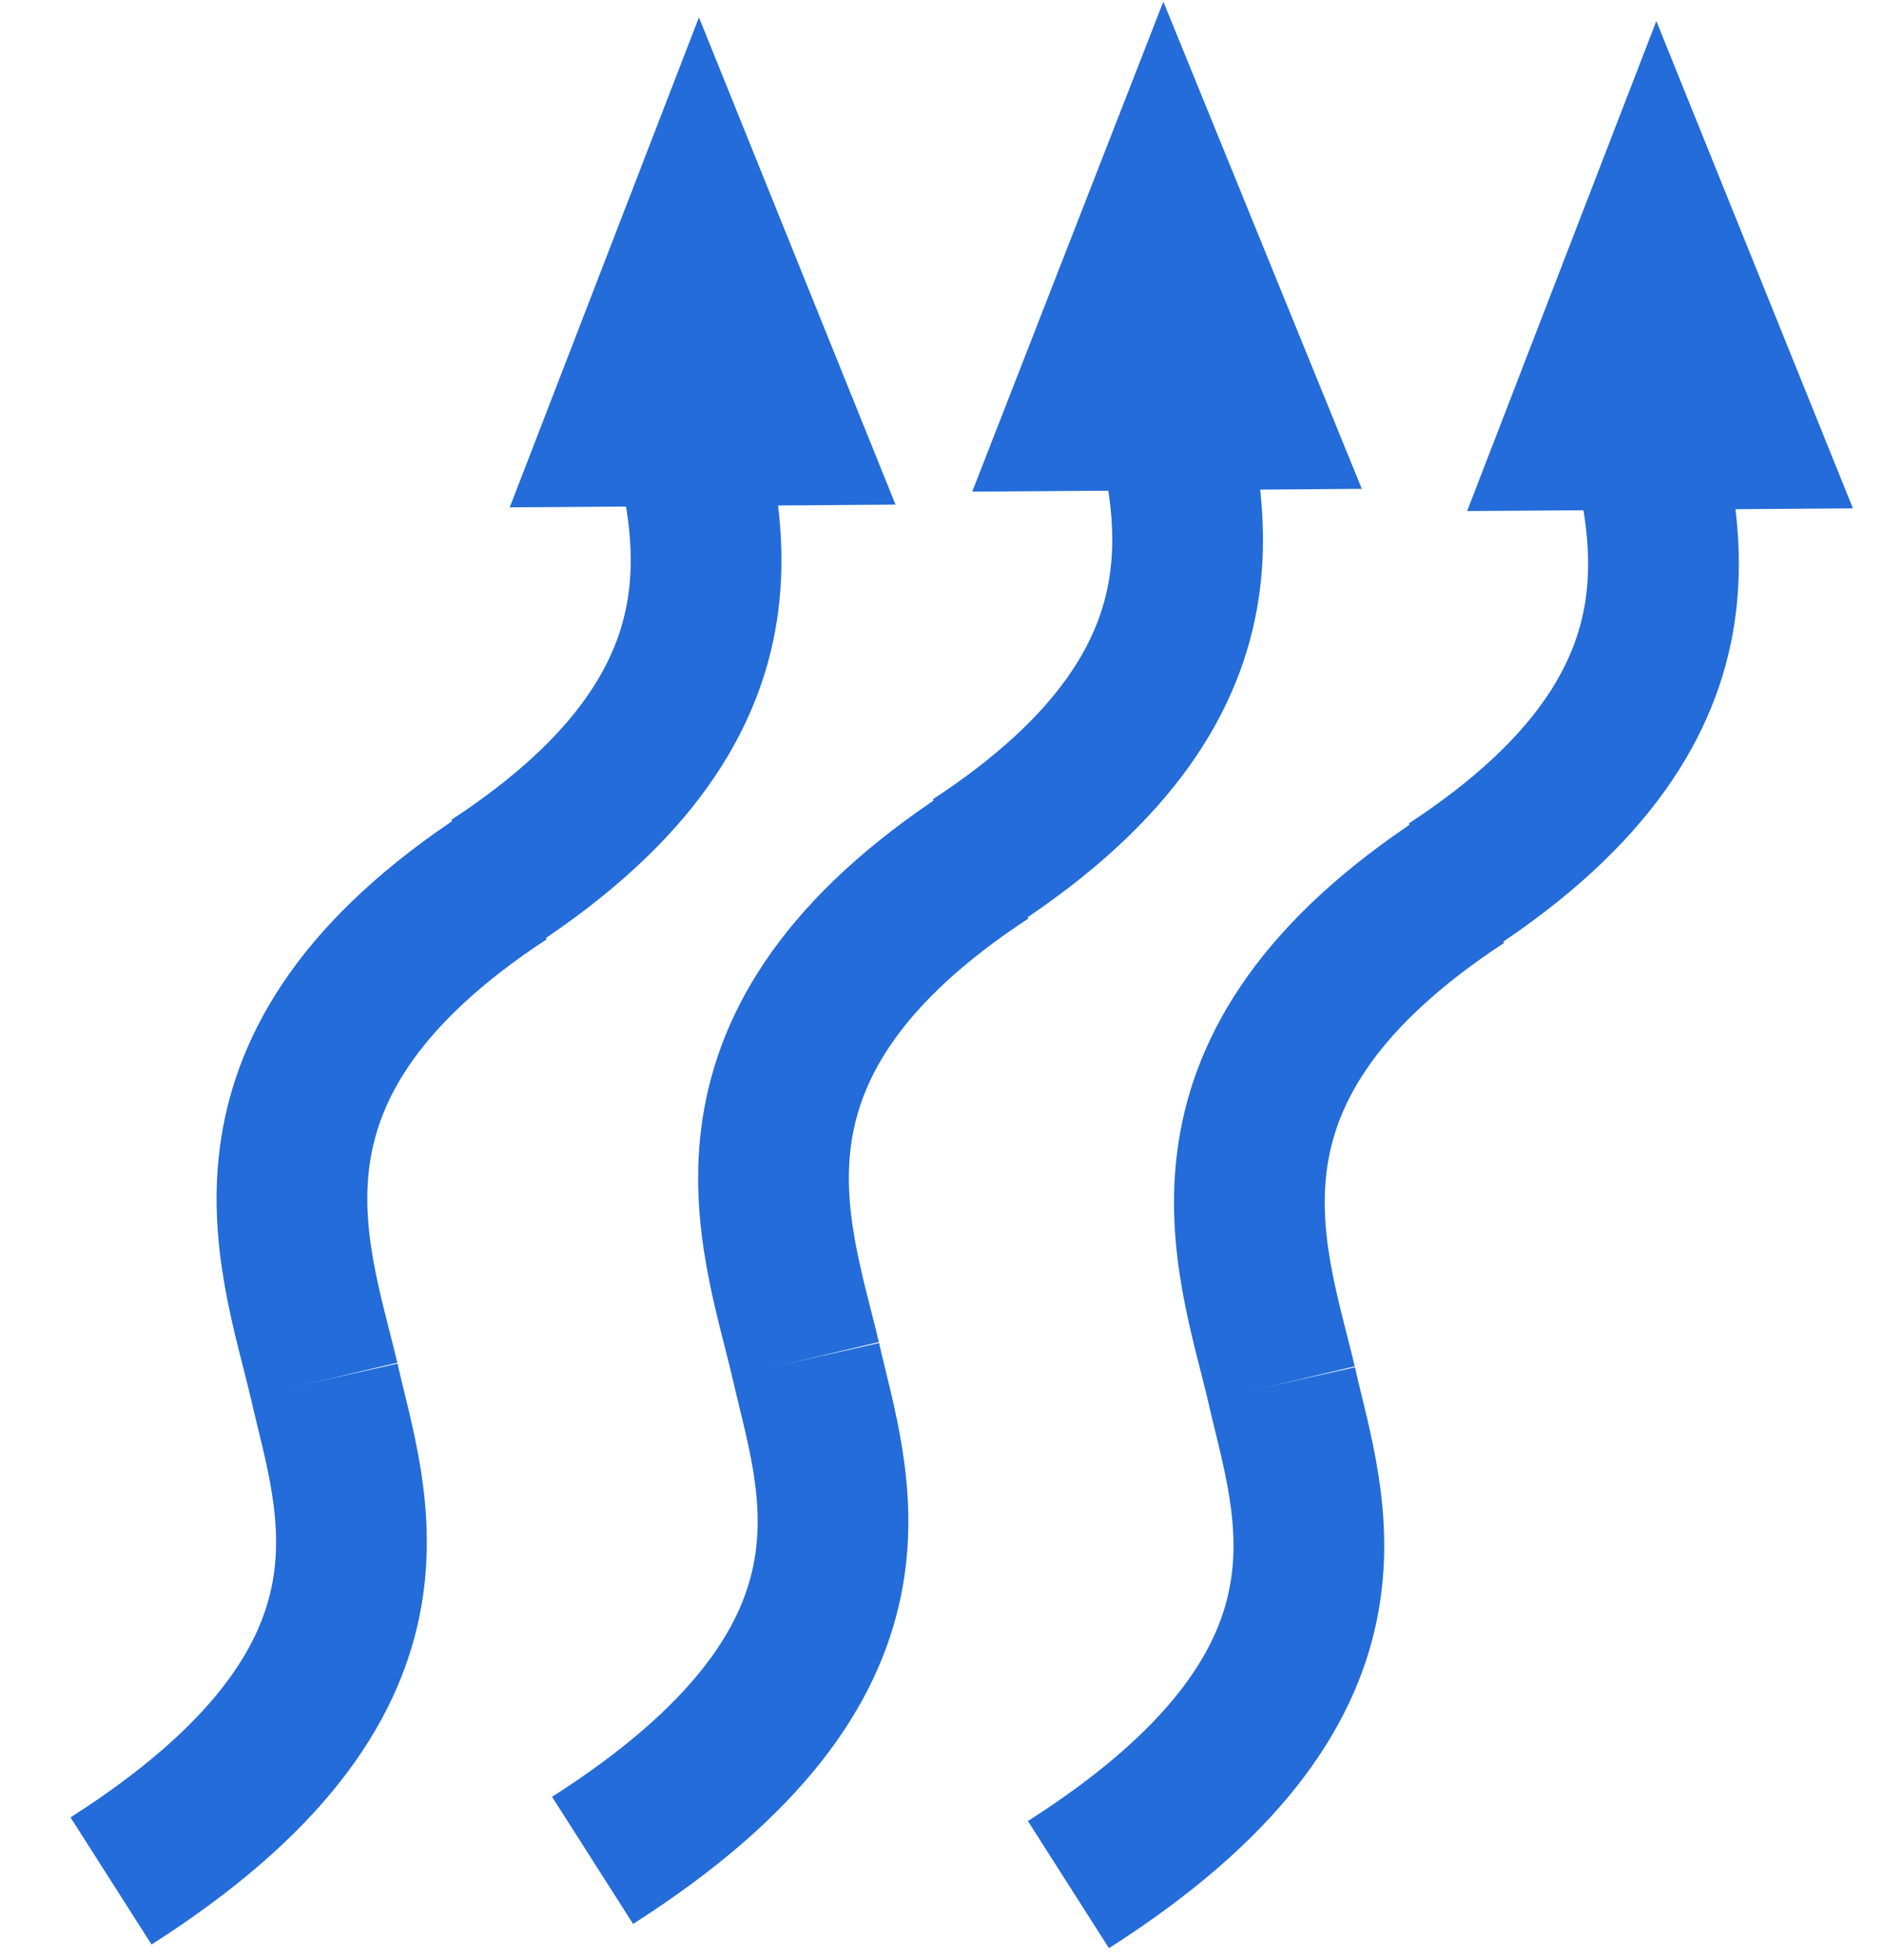
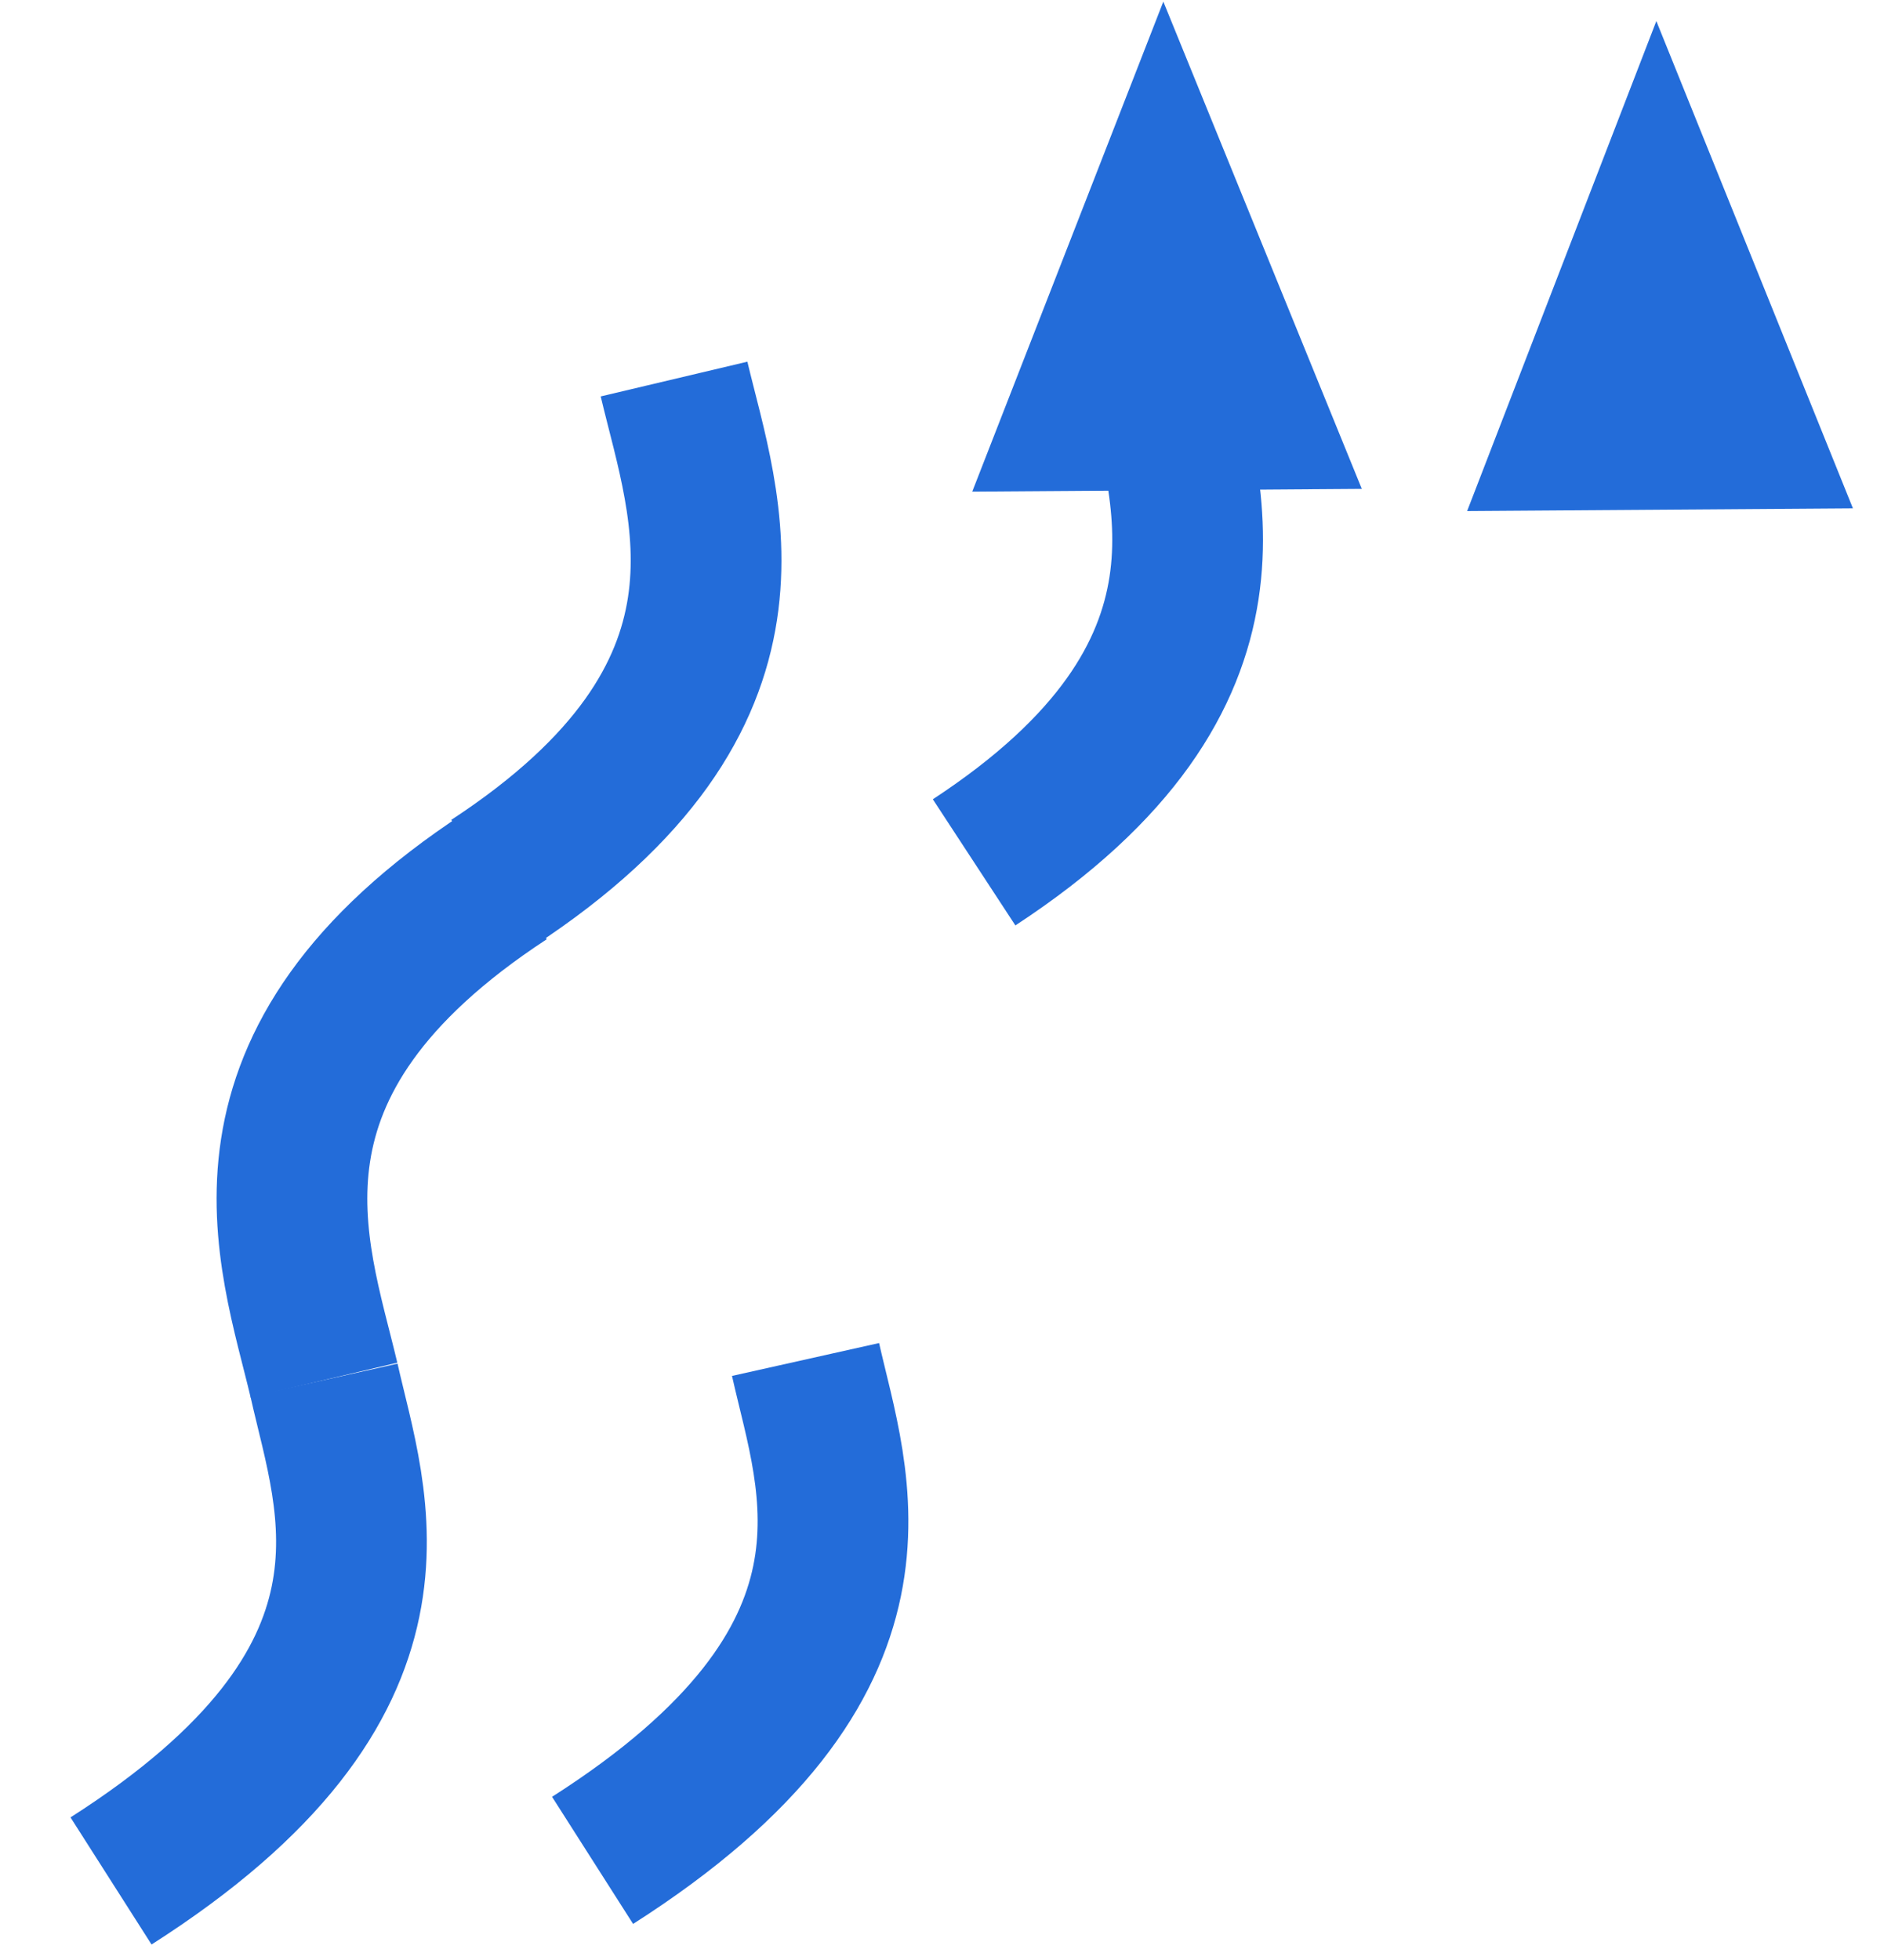
<svg xmlns="http://www.w3.org/2000/svg" width="75" height="78" viewBox="0 0 75 78" fill="none">
-   <path d="M51.011 55.066C52.108 59.976 55.024 67.034 42.533 75" stroke="#236CD9" stroke-width="6" />
-   <path d="M64.946 15.231C66.159 20.355 69.159 27.797 57.721 35.284" stroke="#236CD9" stroke-width="6" />
-   <path d="M51.011 55.066C49.798 49.942 46.798 42.5 58.236 35.013" stroke="#236CD9" stroke-width="6" />
  <path d="M65.937 0.838L73.763 20.23L58.405 20.338L65.937 0.838Z" fill="#236CD9" />
  <path d="M32.068 54.102C33.165 59.011 36.08 66.069 23.59 74.035" stroke="#236CD9" stroke-width="6" />
  <path d="M46.003 14.265C47.215 19.389 50.216 26.831 38.778 34.318" stroke="#236CD9" stroke-width="6" />
-   <path d="M32.067 54.1C30.855 48.977 27.854 41.534 39.292 34.047" stroke="#236CD9" stroke-width="6" />
  <path d="M46.311 0.064L54.212 19.455L38.704 19.565L46.311 0.064Z" fill="#236CD9" />
  <path d="M12.898 54.921C13.995 59.831 16.91 66.888 4.42 74.854" stroke="#236CD9" stroke-width="6" />
  <path d="M26.833 15.085C28.046 20.209 31.046 27.651 19.608 35.138" stroke="#236CD9" stroke-width="6" />
  <path d="M12.897 54.921C11.685 49.797 8.684 42.355 20.122 34.868" stroke="#236CD9" stroke-width="6" />
-   <path d="M27.824 0.69L35.65 20.082L20.292 20.191L27.824 0.69Z" fill="#236CD9" />
</svg>